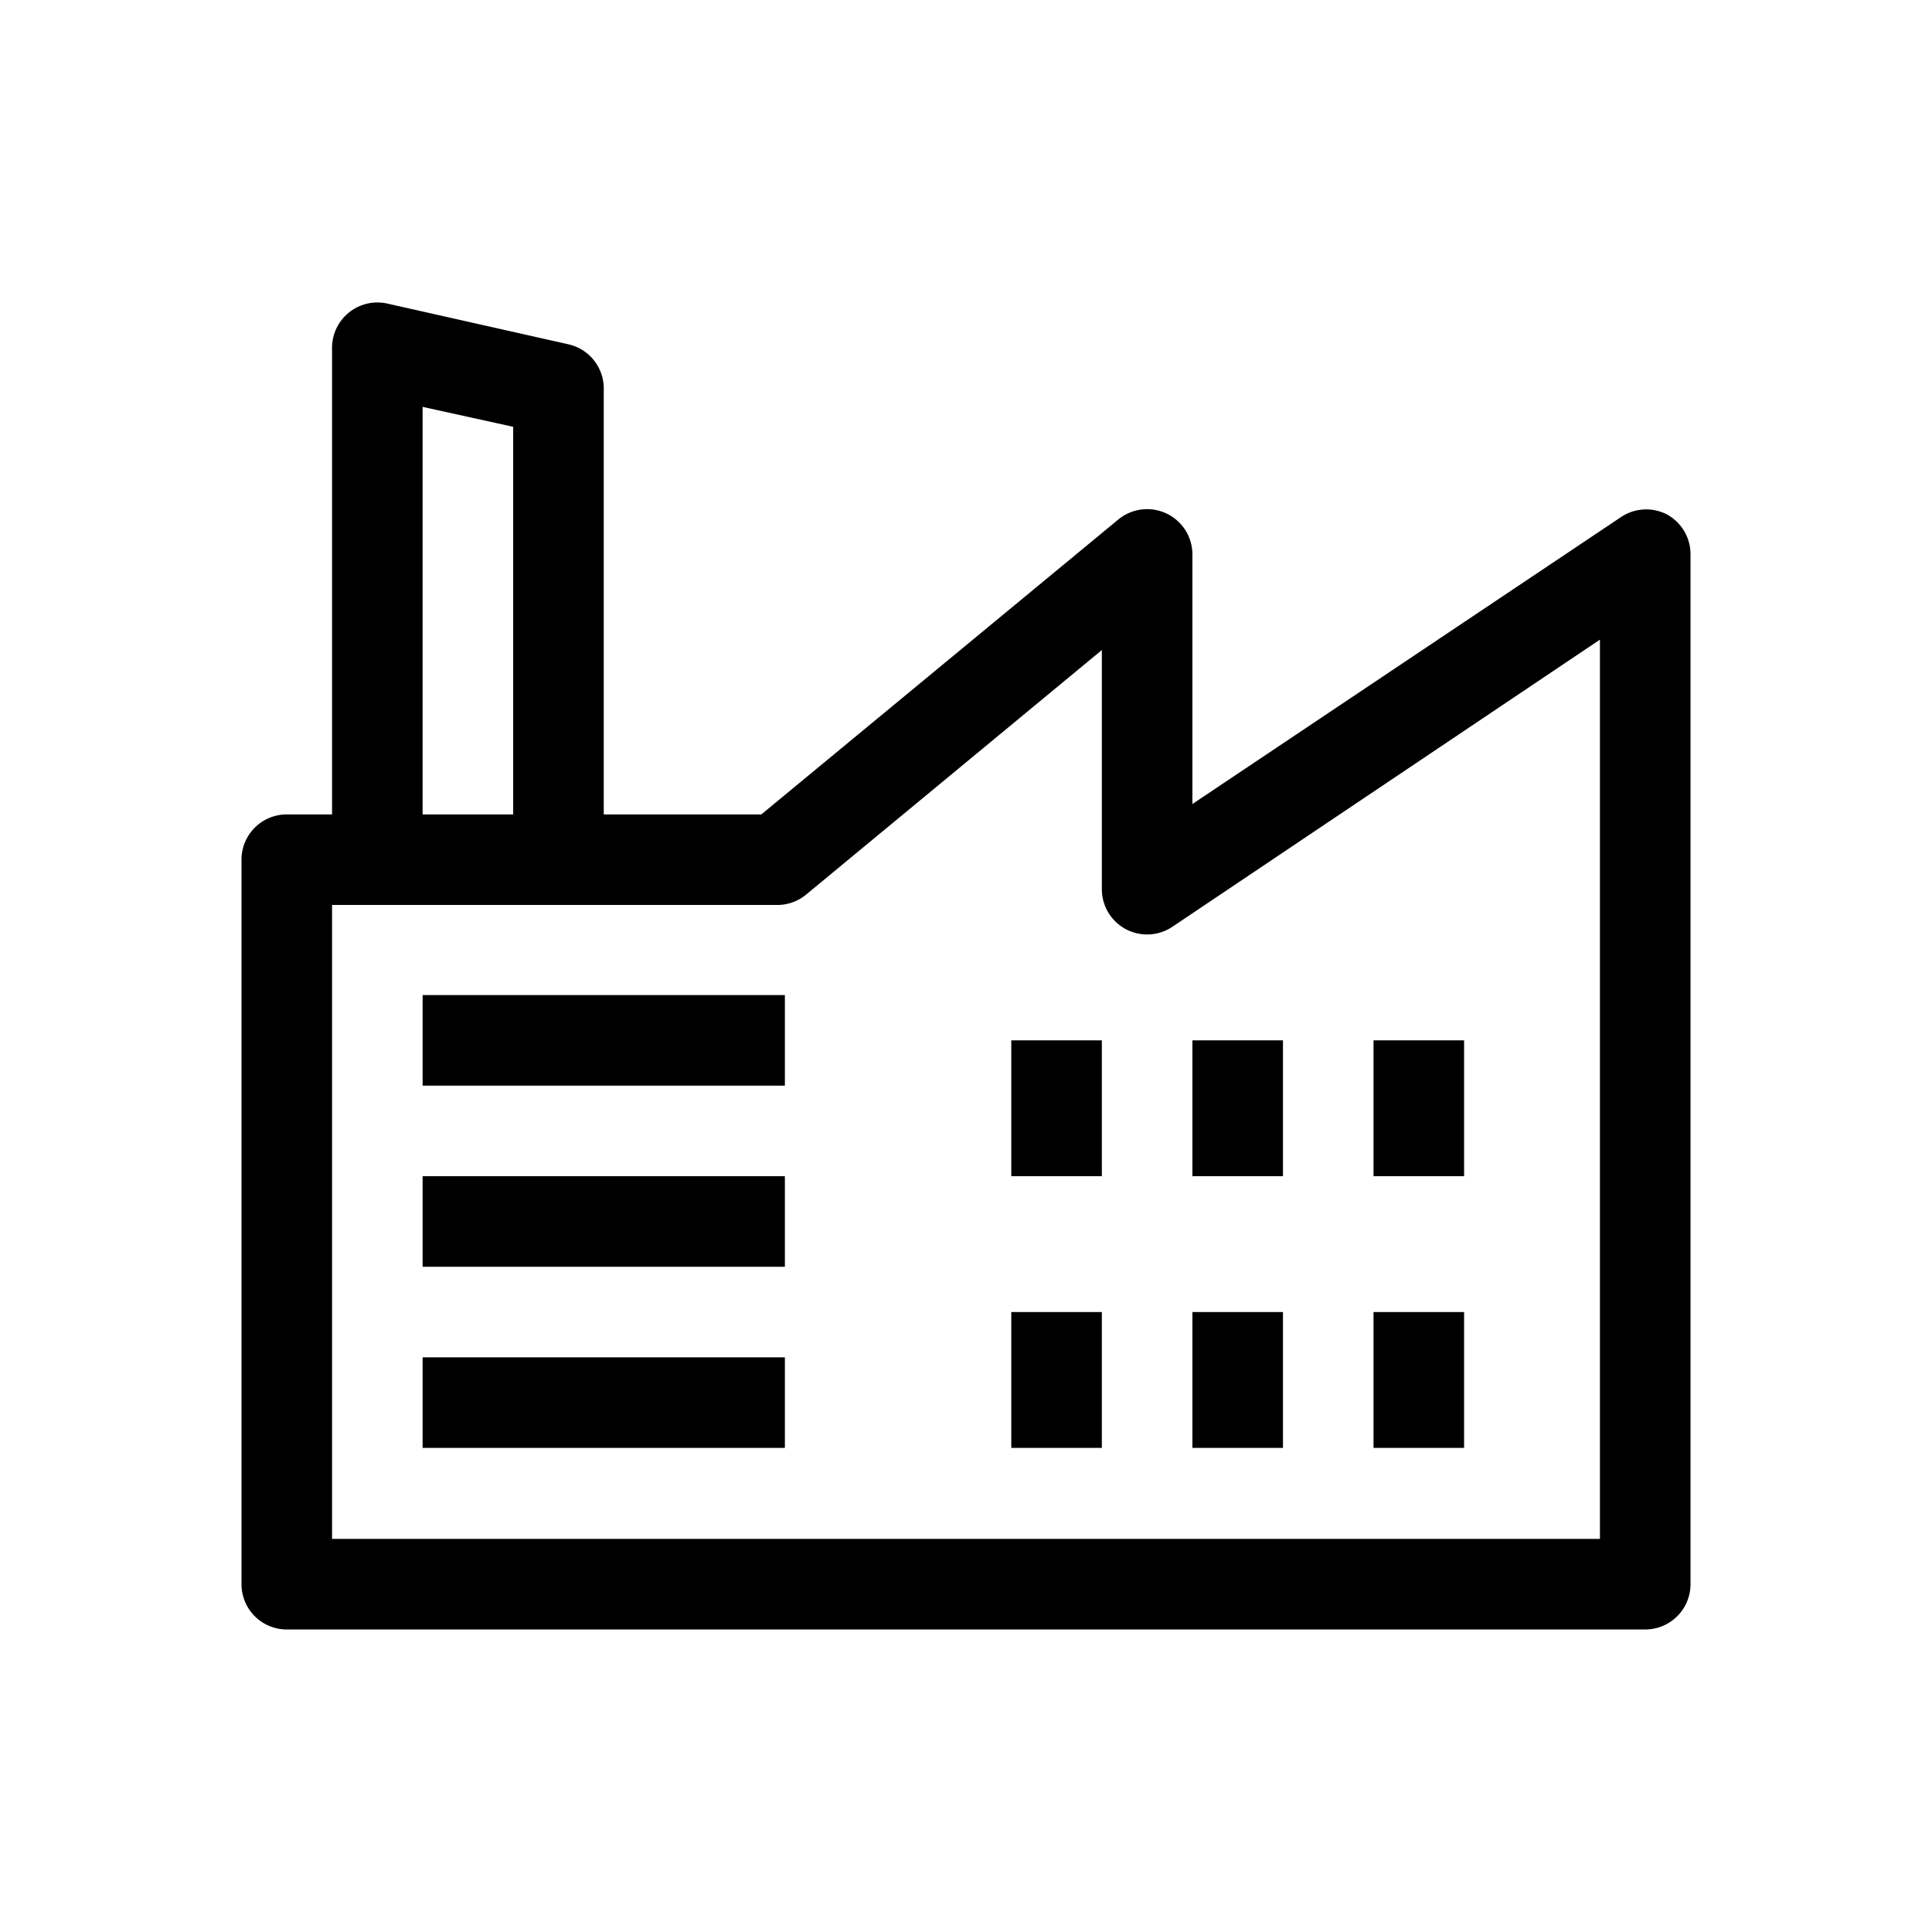
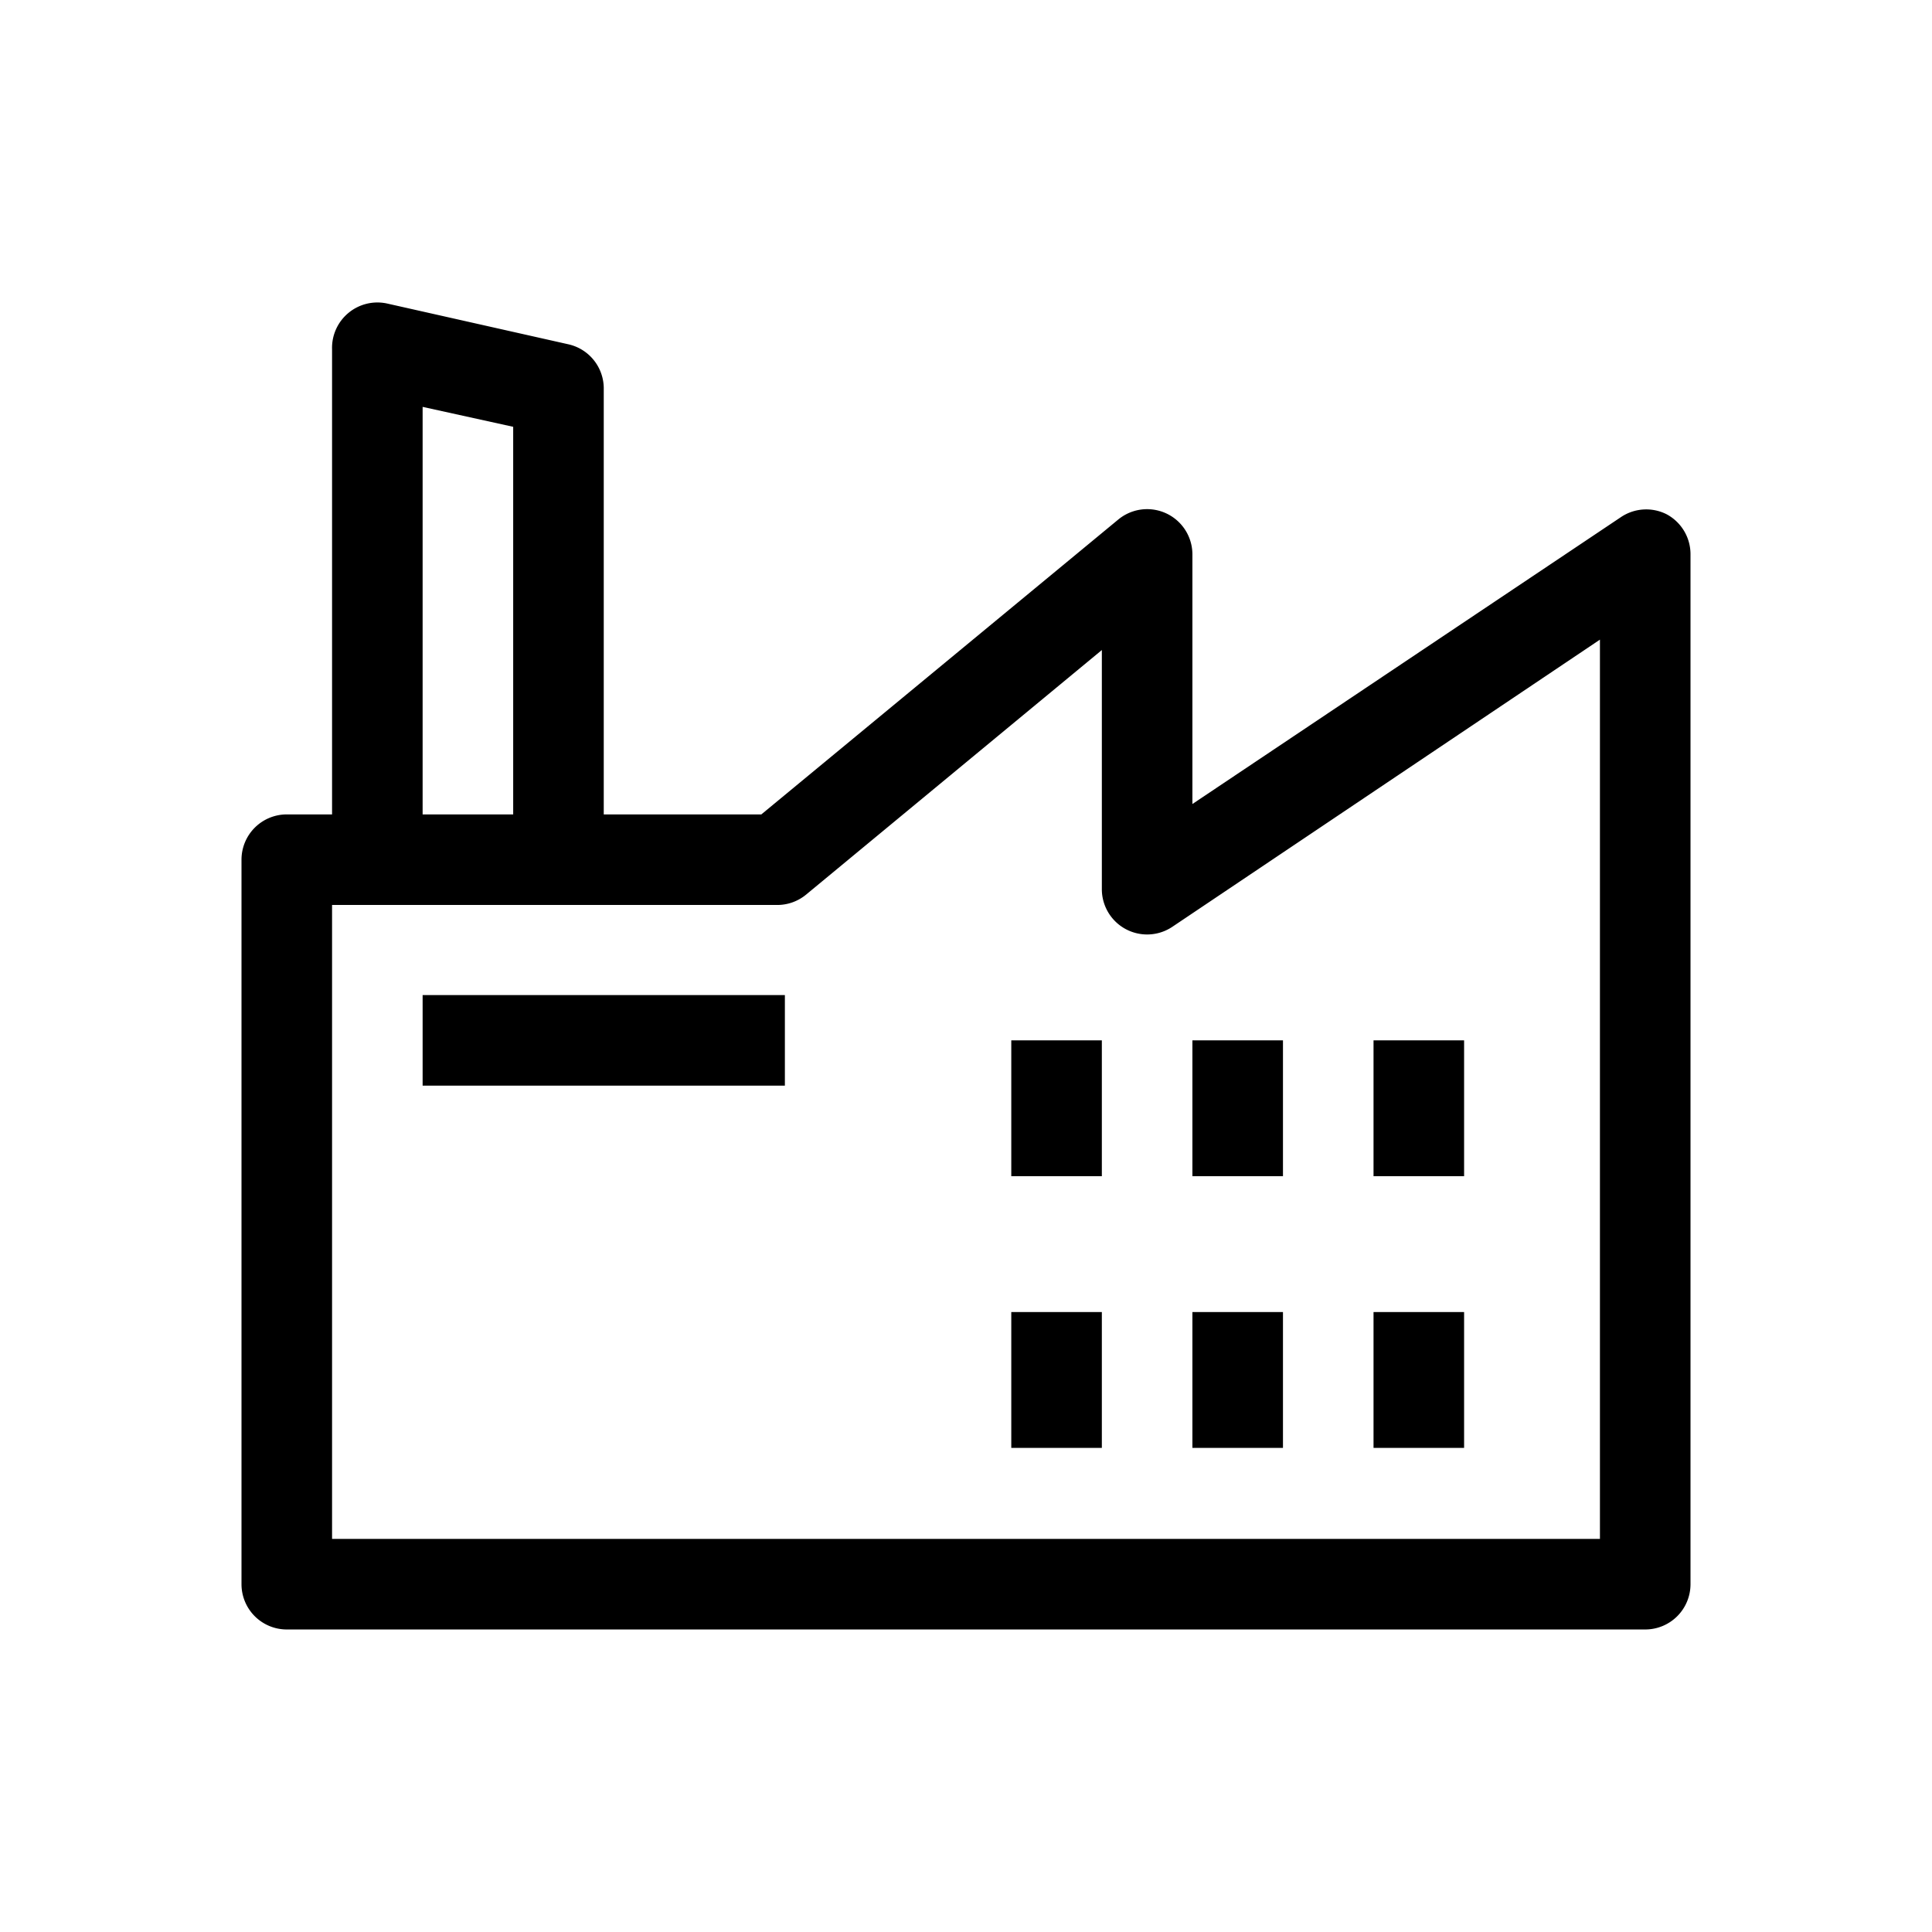
<svg xmlns="http://www.w3.org/2000/svg" width="80" height="80" viewBox="0 0 80 80">
  <g id="icon-Foundation" transform="translate(-248 -1168)">
    <rect id="長方形_81" data-name="長方形 81" width="80" height="80" transform="translate(248 1168)" fill="none" />
    <g id="Layer_3" data-name="Layer 3" transform="translate(256 1177.832)">
      <path id="パス_99306" data-name="パス 99306" d="M61.006,11.46a1.875,1.875,0,0,0-1.875.113L41.375,23.46V13.129A1.875,1.875,0,0,0,38.3,11.685L23.525,23.891H17V6.3a1.875,1.875,0,0,0-1.463-1.875l-7.5-1.687A1.879,1.879,0,0,0,5.75,4.635V23.891H3.875A1.875,1.875,0,0,0,2,25.766v30a1.875,1.875,0,0,0,1.875,1.875h56.25A1.875,1.875,0,0,0,62,55.766V13.129A1.875,1.875,0,0,0,61.006,11.46ZM9.5,7.016l3.75.825v16.05H9.5ZM58.25,53.891H5.75V27.641H24.181a1.875,1.875,0,0,0,1.2-.431L37.625,17.085v9.9a1.875,1.875,0,0,0,2.925,1.556l17.7-11.887Z" transform="translate(0 0)" />
      <rect id="長方形_41511" data-name="長方形 41511" width="15" height="3.75" transform="translate(9.5 31.372)" />
-       <rect id="長方形_41512" data-name="長方形 41512" width="15" height="3.75" transform="translate(9.5 38.872)" />
-       <rect id="長方形_41513" data-name="長方形 41513" width="15" height="3.75" transform="translate(9.5 46.372)" />
      <rect id="長方形_41514" data-name="長方形 41514" width="3.75" height="5.625" transform="translate(33.875 33.247)" />
      <rect id="長方形_41515" data-name="長方形 41515" width="3.75" height="5.625" transform="translate(33.875 44.497)" />
      <rect id="長方形_41516" data-name="長方形 41516" width="3.75" height="5.625" transform="translate(41.375 33.247)" />
      <rect id="長方形_41517" data-name="長方形 41517" width="3.75" height="5.625" transform="translate(41.375 44.497)" />
      <rect id="長方形_41518" data-name="長方形 41518" width="3.75" height="5.625" transform="translate(48.875 33.247)" />
      <rect id="長方形_41519" data-name="長方形 41519" width="3.75" height="5.625" transform="translate(48.875 44.497)" />
    </g>
  </g>
</svg>